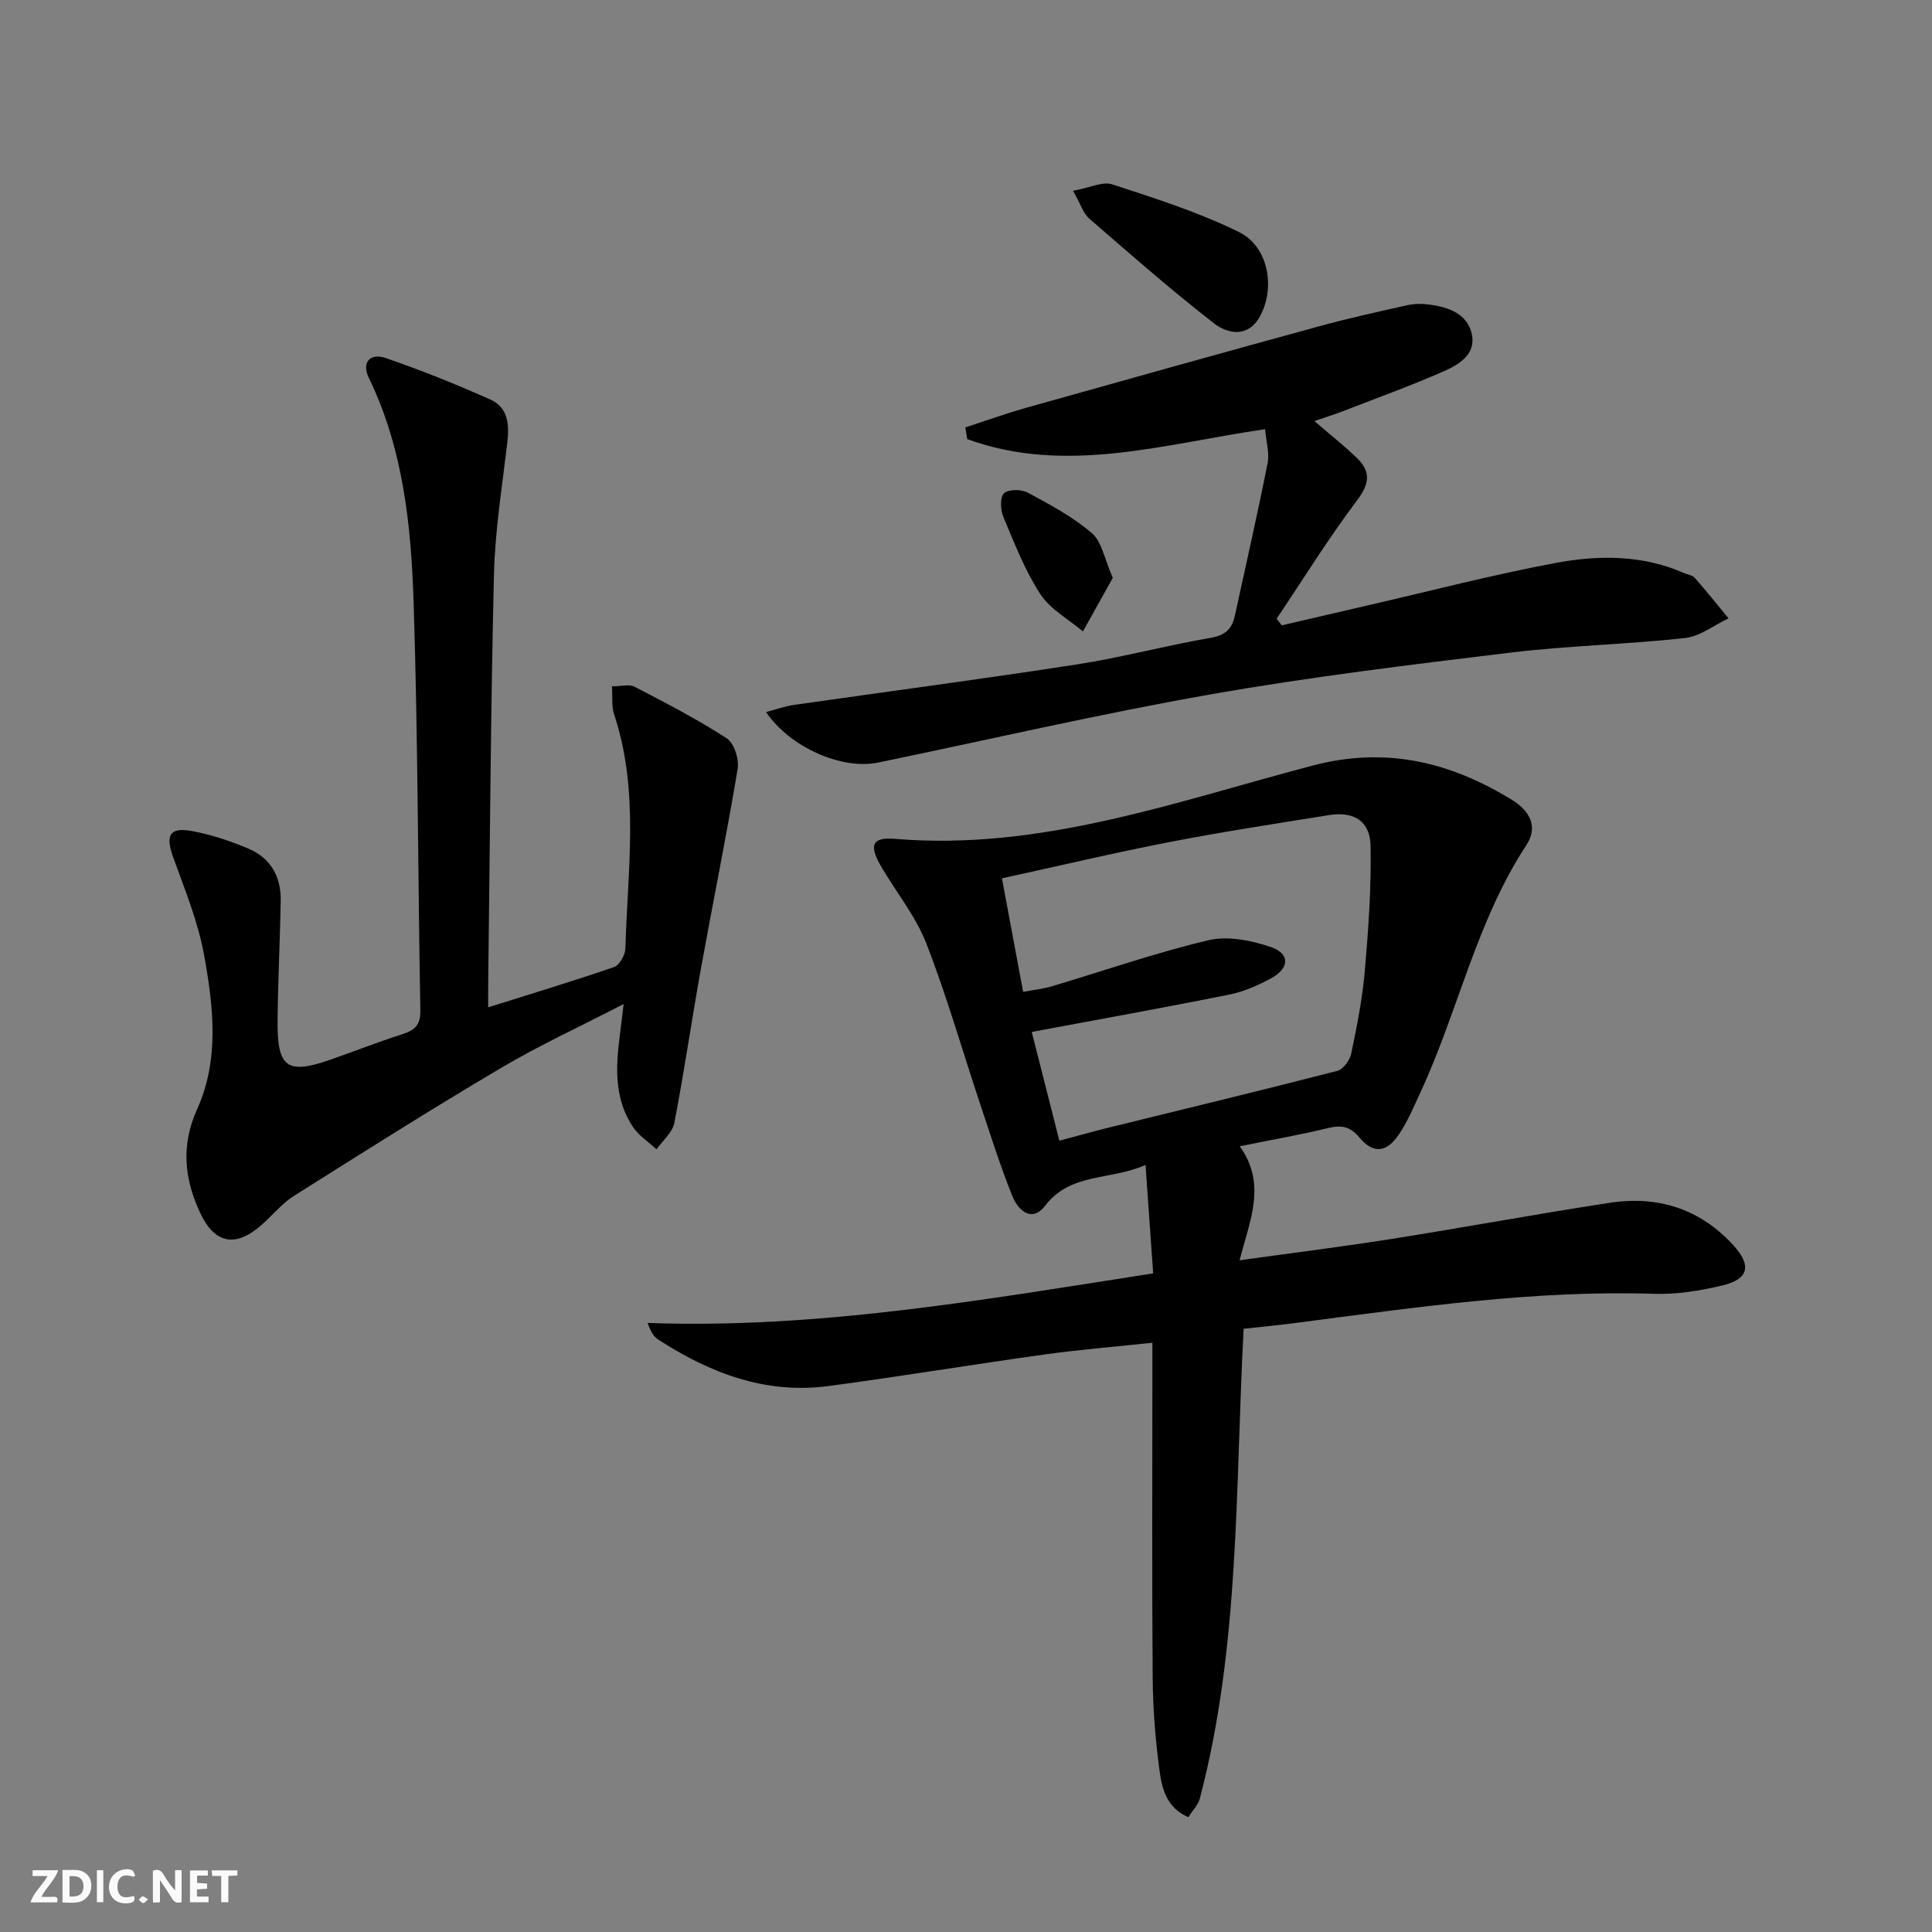
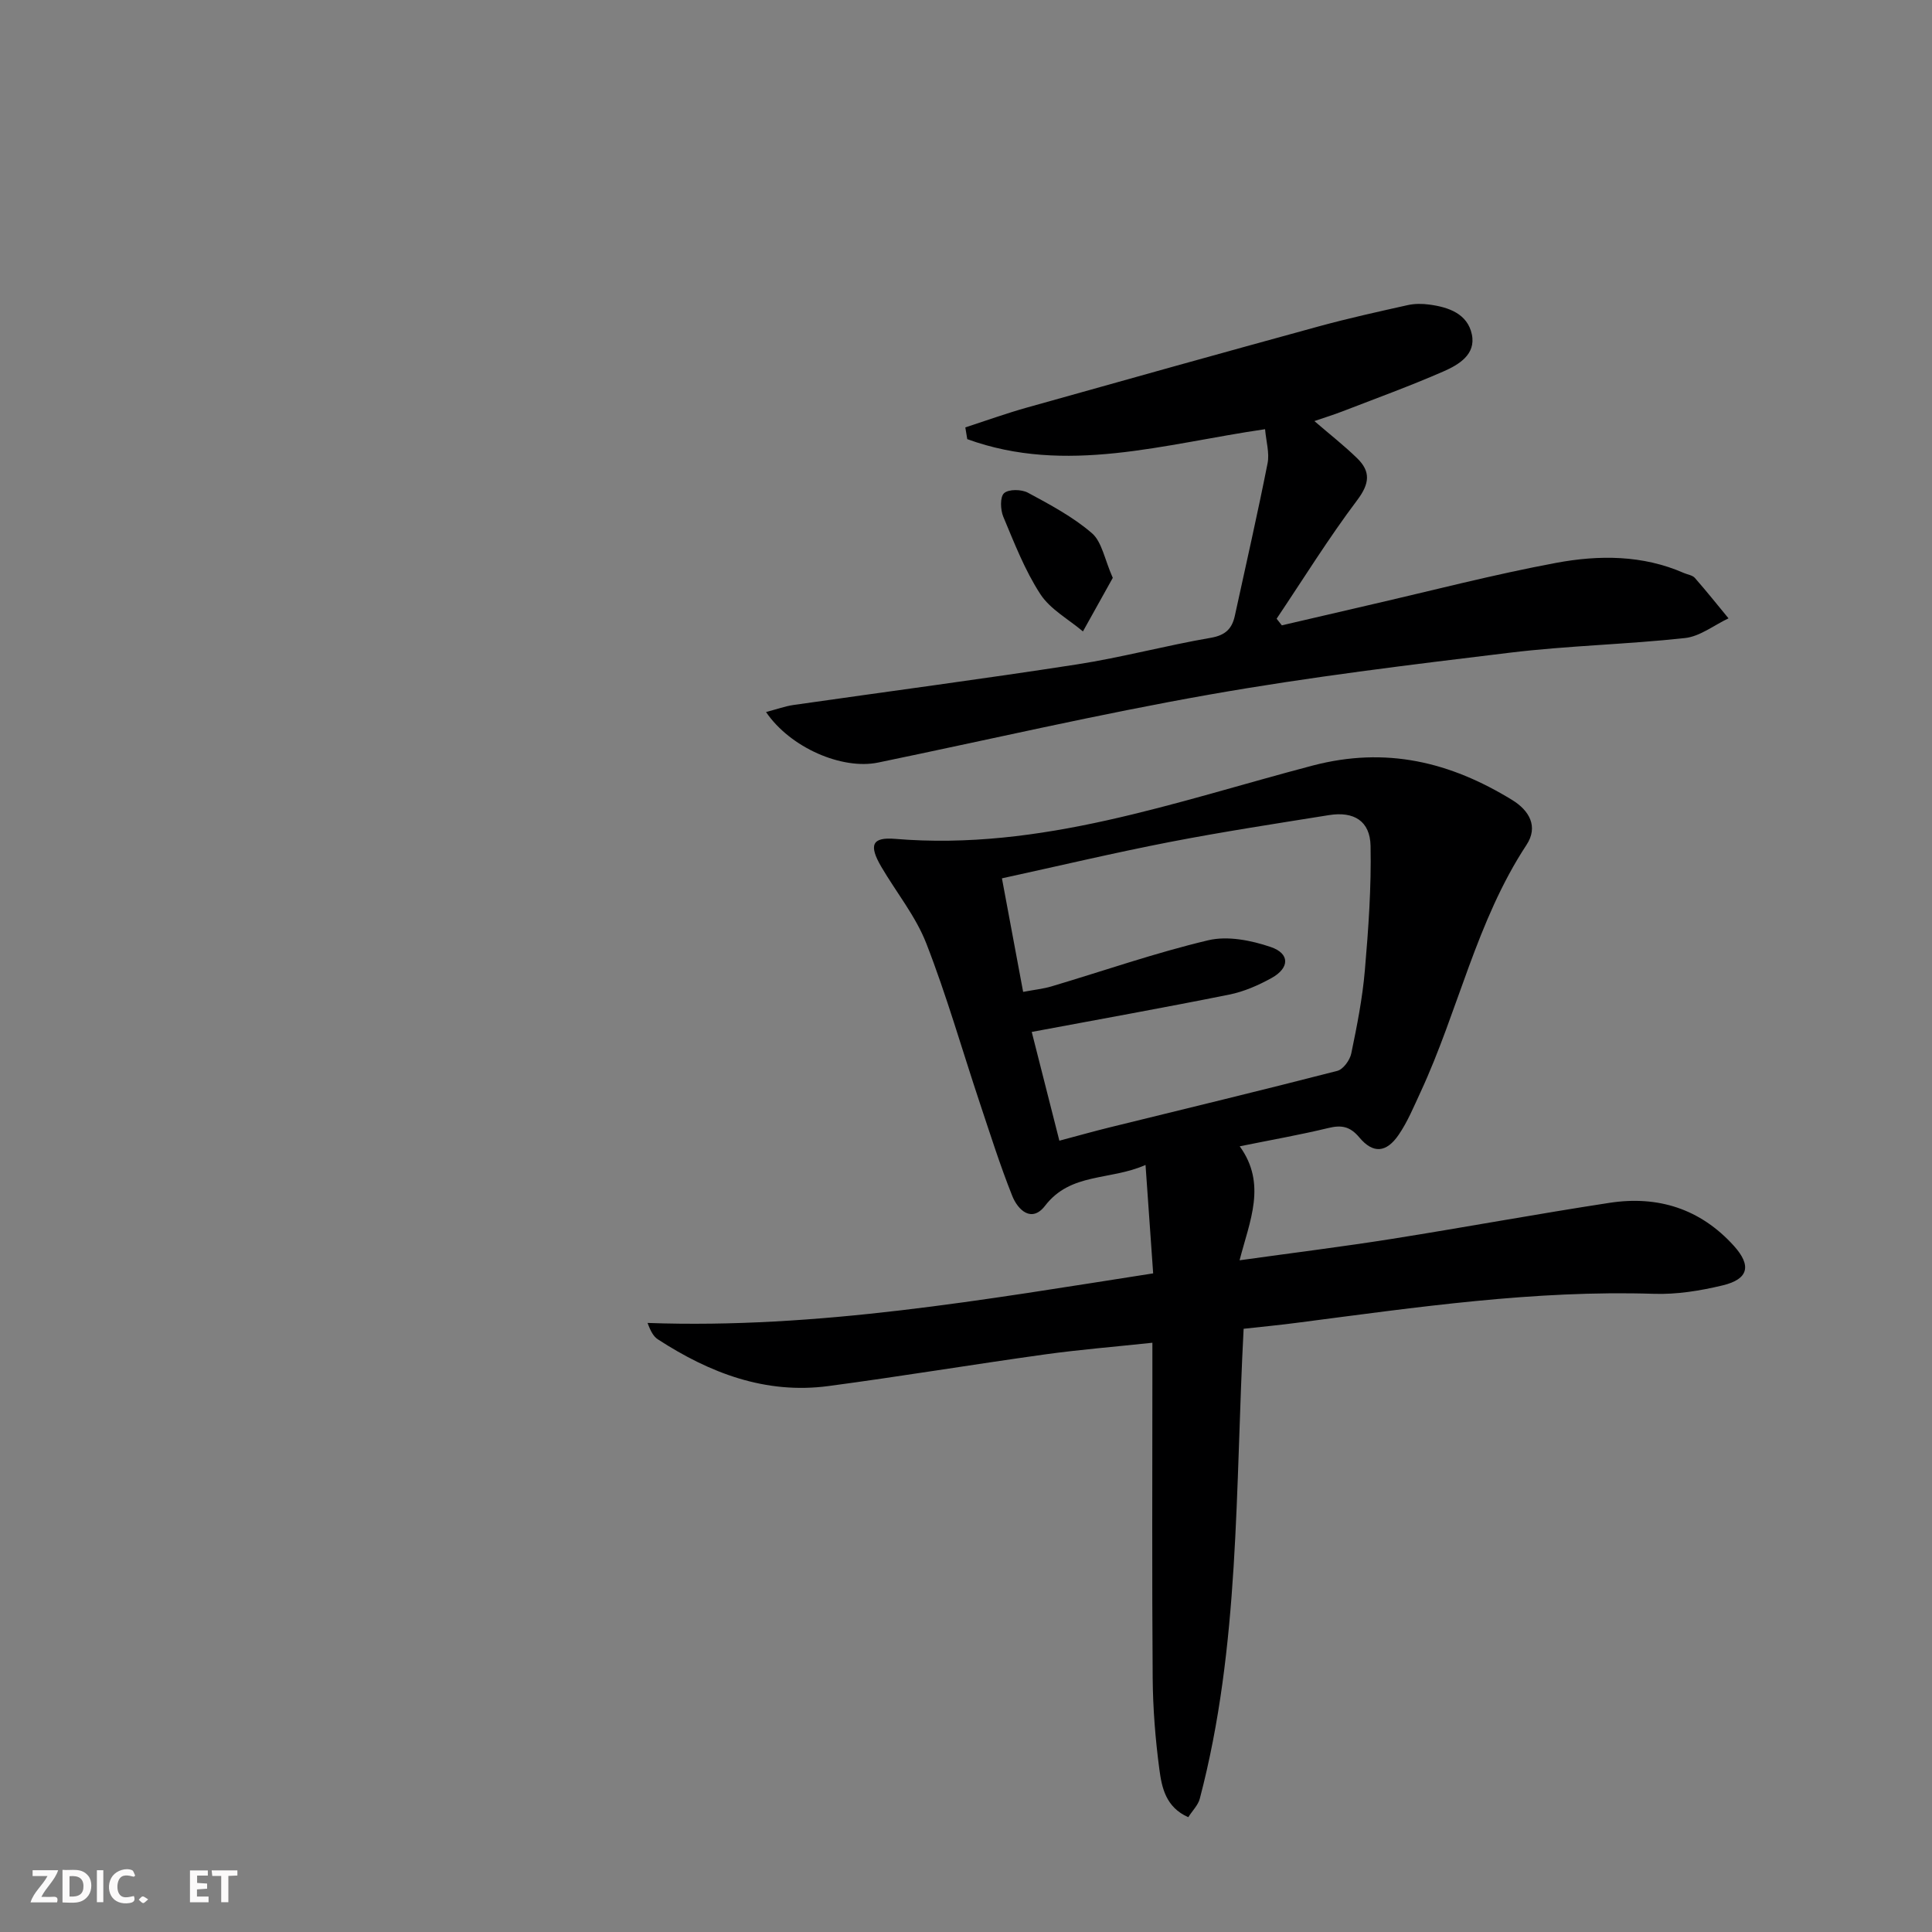
<svg xmlns="http://www.w3.org/2000/svg" enable-background="new 0 0 400 400" viewBox="0 0 400 400">
  <rect x="0" y="0" width="400" height="400" fill="#808080" stroke="none" />
  <g fill="#fbfafa">
-     <path d="m37.59 393.81c-.92.31-1.52.05-2-.78-.7-1.2-1.52-2.34-2.47-3.78v4.59c-.55.03-.95.05-1.41.07-.03-.37-.06-.64-.06-.91 0-1.91 0-3.81 0-5.7 1.13-.41 1.77-.03 2.29.91.62 1.11 1.38 2.14 2.31 3.19v-4.2h1.35v6.61z" />
    <path d="m12.94 393.88v-6.75c1.9.19 3.93-.54 5.37 1.29.8 1.01.78 2.88.03 3.97-1.37 1.97-3.4 1.51-5.4 1.49m1.45-1.22c2.04.12 2.92-.58 2.89-2.21-.03-1.51-.98-2.19-2.89-2z" />
    <path d="m11.81 393.87h-5.49c.68-2.18 2.47-3.48 3.51-5.45h-3.08v-1.21h5.29c-.71 2.13-2.44 3.48-3.47 5.51.86 0 1.63.04 2.39-.01.79-.05 1.14.21.85 1.16" />
    <path d="m39.33 393.86v-6.61h3.7v1.07h-2.22v1.52c.68.04 1.34.09 2.07.13v1.07c-.72.05-1.38.09-2.1.14v1.48h2.4v1.19h-3.85z" />
    <path d="m27.71 388.56c-1.15-.3-2.46-.61-3.1.64-.37.73-.41 1.93-.06 2.67.63 1.35 1.99.93 3.17.68.35.94-.01 1.32-.93 1.46-1.62.25-3.05-.27-3.76-1.48-.73-1.25-.6-3.03.31-4.17.88-1.11 2.71-1.7 4-1.16.32.13.44.74.65 1.12-.1.08-.19.16-.28.24" />
    <path d="m49.15 387.24v1.07c-.59.02-1.17.05-1.87.08v5.44h-1.48v-5.44h-1.85c-.05-.4-.08-.73-.13-1.15z" />
    <path d="m20.06 387.21h1.33v6.62h-1.33z" />
    <path d="m30.68 393.25c-.49.38-.8.79-1.05.76-.32-.05-.6-.45-.9-.7.26-.24.51-.64.8-.67.29-.04.62.3 1.15.61" />
  </g>
  <path d="m257.48 275.11c-1.75 33.09-.74 65.63-9.08 97.3-.35 1.33-1.51 2.45-2.38 3.82-4.67-2.06-5.49-6.15-5.99-9.94-.83-6.25-1.33-12.58-1.38-18.88-.16-21-.06-42-.06-63 0-1.97 0-3.93 0-6.41-7.83.84-15.08 1.42-22.27 2.42-14.95 2.08-29.85 4.56-44.82 6.55-13.03 1.73-24.56-2.71-35.29-9.67-.89-.58-1.48-1.61-2.14-3.4 35.28 1.27 69.64-4.81 104.68-10.26-.52-7.36-1.01-14.4-1.58-22.45-7.41 3.28-15.47 1.52-20.8 8.45-2.77 3.6-5.63.9-6.81-2.08-2.51-6.3-4.56-12.79-6.71-19.23-3.67-11.01-6.86-22.21-11.07-33.01-2.2-5.64-6.21-10.56-9.31-15.85-2.63-4.49-1.97-6.2 2.87-5.79 30.15 2.51 58.07-7.72 86.4-15.17 15.26-4.01 28.53-.74 41.34 7.12 3.54 2.17 5.46 5.5 2.97 9.29-10.38 15.78-14.13 34.35-21.94 51.19-1.4 3.01-2.68 6.14-4.54 8.85-2.54 3.71-5.28 3.94-8.12.55-1.95-2.33-3.73-2.63-6.46-1.96-5.79 1.4-11.67 2.43-18.32 3.78 5.66 7.81 2.06 15.45-.03 23.6 11.18-1.56 21.35-2.82 31.46-4.42 15.07-2.39 30.08-5.17 45.16-7.48 10.01-1.53 18.79 1.23 25.73 8.92 3.66 4.06 3.06 6.88-2.32 8.17-4.64 1.12-9.54 1.91-14.28 1.75-24.74-.79-49.09 2.79-73.49 5.95-3.79.51-7.58.86-11.42 1.29zm-43.87-61.46c1.75 6.87 3.71 14.59 5.72 22.52 3.95-1.05 7.13-1.95 10.34-2.74 15.74-3.88 31.51-7.67 47.21-11.72 1.23-.32 2.61-2.23 2.89-3.62 1.18-5.69 2.32-11.43 2.81-17.2.74-8.56 1.35-17.18 1.18-25.76-.1-5.17-3.47-7.19-8.6-6.37-10.98 1.76-21.97 3.44-32.88 5.55-11.51 2.23-22.92 4.94-34.84 7.54 1.51 8.07 2.92 15.65 4.39 23.51 2.36-.45 4.17-.63 5.88-1.14 10.81-3.22 21.49-6.95 32.45-9.55 4.02-.95 8.89.02 12.94 1.4 3.99 1.36 3.91 4.33.18 6.41-2.73 1.51-5.74 2.83-8.78 3.44-13.43 2.7-26.93 5.12-40.89 7.73z" fill="#000001" />
-   <path d="m101.07 208.56c9.11-2.87 17.65-5.44 26.08-8.35 1.12-.39 2.29-2.49 2.33-3.82.43-16.21 2.98-32.54-2.34-48.5-.54-1.64-.29-3.54-.44-5.79 1.88 0 3.56-.5 4.68.08 6.47 3.36 12.97 6.72 19.07 10.67 1.53.99 2.61 4.32 2.28 6.3-2.31 13.87-5.13 27.66-7.63 41.5-1.91 10.6-3.44 21.27-5.49 31.84-.38 1.99-2.41 3.66-3.68 5.47-1.65-1.53-3.65-2.81-4.87-4.62-3.86-5.75-3.61-12.25-2.76-18.77.25-1.92.47-3.84.81-6.69-9.03 4.67-17.48 8.56-25.45 13.27-14.44 8.54-28.63 17.5-42.81 26.45-2.49 1.57-4.43 4.02-6.68 6-5.34 4.71-9.66 3.97-12.67-2.37-3.34-7.04-4.08-14.08-.69-21.58 4.66-10.31 3.37-21.27 1.45-31.9-1.25-6.91-4-13.59-6.4-20.25-1.63-4.52-.79-6.29 3.82-5.45 4.03.74 8.02 2.07 11.8 3.67 4.57 1.94 6.73 5.83 6.64 10.77-.15 8.31-.57 16.62-.65 24.94-.09 9.62 2 11.08 10.86 7.99 5.02-1.75 9.97-3.7 15.03-5.32 2.55-.82 3.72-1.92 3.67-4.86-.51-28.14-.49-56.29-1.39-84.41-.51-15.92-2.12-31.84-9.27-46.58-1.59-3.27.31-5.21 3.47-4.13 7.35 2.53 14.59 5.43 21.68 8.6 3.74 1.67 3.95 5.27 3.5 9.03-1.07 9.05-2.53 18.12-2.75 27.2-.67 27.8-.83 55.61-1.18 83.42-.04 1.8-.02 3.6-.02 6.19z" fill="#000001" />
  <path d="m158.6 147.42c2.28-.6 3.95-1.21 5.68-1.46 19.53-2.8 39.11-5.37 58.61-8.39 9.32-1.44 18.48-3.92 27.79-5.52 3.02-.52 4.39-1.86 4.98-4.56 2.29-10.52 4.69-21.02 6.78-31.58.42-2.13-.3-4.5-.52-7.05-20.87 3.03-41.21 9.5-61.66 2.06-.13-.81-.27-1.62-.4-2.43 4.27-1.39 8.51-2.92 12.83-4.13 20.12-5.66 40.25-11.28 60.4-16.8 6.07-1.66 12.22-3.02 18.37-4.39 1.43-.32 3.01-.31 4.47-.11 3.98.53 7.9 1.89 8.8 6.17.88 4.17-2.73 6.29-5.88 7.67-6.83 2.99-13.86 5.54-20.83 8.24-1.84.71-3.73 1.3-5.89 2.04 3.17 2.74 6.18 5.08 8.88 7.72 2.8 2.74 2.56 5.22 0 8.63-5.95 7.9-11.18 16.35-16.7 24.57.36.46.72.91 1.08 1.37 5.99-1.39 11.98-2.8 17.98-4.18 12.93-2.97 25.8-6.33 38.84-8.76 8.83-1.64 17.87-1.65 26.44 2.11.76.33 1.76.45 2.25 1.01 2.4 2.73 4.66 5.57 6.97 8.37-2.99 1.41-5.89 3.74-9 4.08-12.05 1.32-24.22 1.57-36.25 3.03-20.75 2.51-41.54 5.03-62.12 8.66-23.01 4.05-45.81 9.36-68.7 14.09-7.45 1.54-18.18-3.07-23.2-10.46z" fill="#000001" />
-   <path d="m222.17 39.5c3.45-.63 6.11-1.98 8.11-1.33 8.89 2.91 17.91 5.76 26.27 9.89 6.09 3.01 7.57 11.56 4.28 17.49-2.44 4.4-6.63 3.61-9.48 1.4-8.86-6.89-17.32-14.3-25.8-21.67-1.29-1.12-1.84-3.07-3.38-5.78z" fill="#000001" />
  <path d="m230.39 119.64c-2.05 3.67-4.11 7.38-6.18 11.09-3-2.54-6.78-4.58-8.83-7.74-3.2-4.92-5.37-10.55-7.66-16.01-.6-1.44-.7-4.09.16-4.87.95-.86 3.6-.82 4.94-.1 4.6 2.48 9.33 5 13.25 8.38 2.08 1.8 2.61 5.41 4.32 9.25z" fill="#000001" />
</svg>